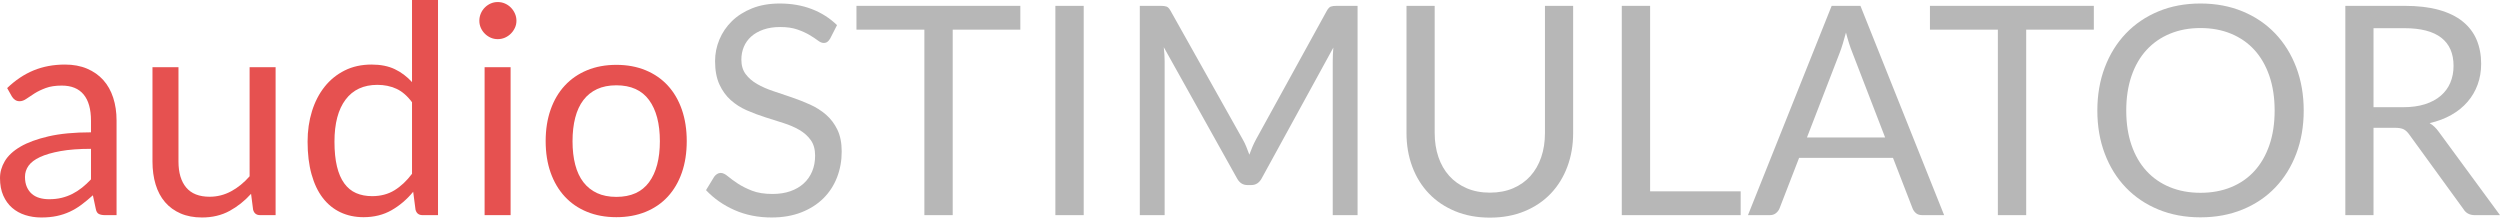
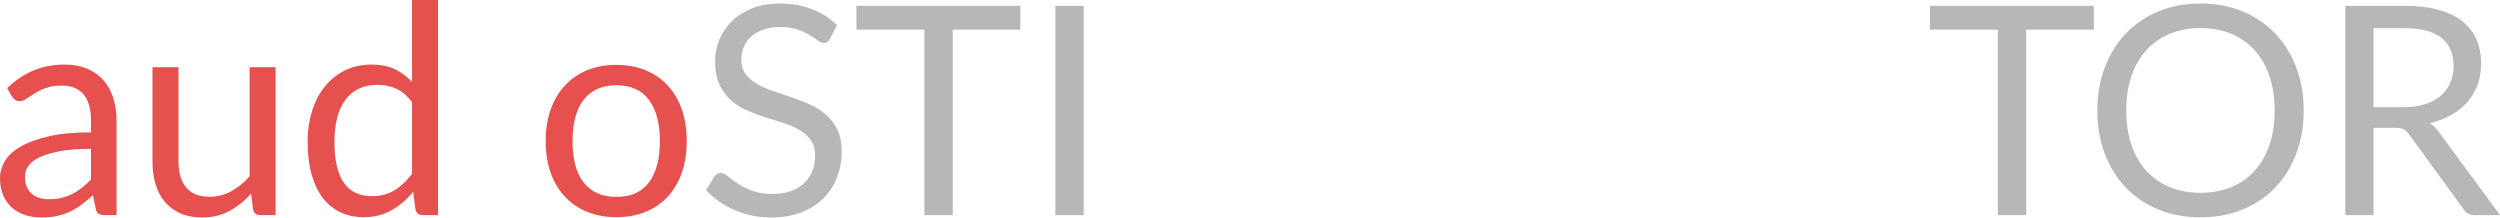
<svg xmlns="http://www.w3.org/2000/svg" version="1.1" id="Layer_1" x="0px" y="0px" viewBox="0 0 710.822 61.876" style="enable-background:new 0 0 710.822 61.876;" xml:space="preserve">
  <style type="text/css">
	.st0{fill:#E65150;}
	.st1{fill:#B7B7B7;}
</style>
  <g>
    <g>
      <g>
        <g>
          <path class="st0" d="M33.139,61.17h-3.281c-0.72,0-1.301-0.11-1.744-0.332s-0.734-0.691-0.872-1.412l-0.831-3.903      c-1.107,0.996-2.187,1.89-3.239,2.679c-1.052,0.788-2.159,1.453-3.322,1.993c-1.163,0.539-2.402,0.948-3.717,1.225      c-1.315,0.276-2.776,0.415-4.381,0.415c-1.634,0-3.163-0.229-4.589-0.687c-1.426-0.458-2.665-1.146-3.717-2.063      c-1.052-0.916-1.889-2.076-2.512-3.479C0.312,54.202,0,52.542,0,50.625c0-1.666,0.457-3.271,1.371-4.813s2.388-2.91,4.423-4.104      c2.035-1.194,4.699-2.174,7.994-2.938c3.294-0.764,7.322-1.146,12.084-1.146v-3.302c0-3.287-0.7-5.772-2.097-7.459      c-1.398-1.686-3.468-2.528-6.208-2.528c-1.8,0-3.316,0.229-4.547,0.686c-1.232,0.456-2.298,0.969-3.198,1.536      c-0.9,0.567-1.675,1.08-2.325,1.536c-0.651,0.457-1.294,0.686-1.931,0.686c-0.499,0-0.935-0.131-1.308-0.395      c-0.374-0.263-0.671-0.588-0.893-0.976l-1.329-2.367c2.326-2.242,4.831-3.917,7.517-5.025c2.685-1.106,5.661-1.66,8.928-1.66      c2.353,0,4.443,0.388,6.271,1.162c1.827,0.775,3.364,1.855,4.61,3.239c1.246,1.385,2.187,3.06,2.824,5.025      c0.637,1.966,0.955,4.125,0.955,6.478V61.17z M13.954,56.644c1.301,0,2.492-0.131,3.571-0.395      c1.08-0.263,2.097-0.637,3.052-1.121s1.869-1.073,2.741-1.766c0.872-0.691,1.724-1.48,2.554-2.366v-8.68      c-3.405,0-6.299,0.216-8.679,0.647c-2.381,0.433-4.319,0.996-5.814,1.691c-1.495,0.696-2.582,1.518-3.26,2.465      c-0.679,0.947-1.017,2.005-1.017,3.174c0,1.114,0.18,2.075,0.54,2.883s0.844,1.469,1.454,1.984      c0.609,0.515,1.329,0.892,2.16,1.127C12.085,56.525,12.984,56.644,13.954,56.644z" />
        </g>
      </g>
      <g>
        <g>
          <path class="st0" d="M50.746,19.103V45.93c0,3.184,0.733,5.647,2.201,7.392c1.467,1.744,3.682,2.616,6.645,2.616      c2.159,0,4.194-0.512,6.104-1.536s3.668-2.45,5.274-4.277V19.103h7.392V61.17H73.96c-1.053,0-1.717-0.512-1.994-1.536      l-0.581-4.527c-1.828,2.021-3.876,3.648-6.146,4.88s-4.873,1.848-7.807,1.848c-2.298,0-4.326-0.381-6.083-1.142      c-1.759-0.761-3.233-1.834-4.423-3.219c-1.19-1.384-2.083-3.059-2.679-5.024s-0.893-4.139-0.893-6.52V19.103H50.746z" />
        </g>
      </g>
      <g>
        <g>
          <path class="st0" d="M120.139,61.17c-1.053,0-1.717-0.512-1.994-1.536l-0.664-5.108c-1.8,2.188-3.856,3.938-6.167,5.253      c-2.312,1.315-4.962,1.973-7.953,1.973c-2.409,0-4.596-0.464-6.562-1.391c-1.966-0.928-3.641-2.291-5.024-4.091      c-1.385-1.799-2.45-4.042-3.198-6.728c-0.748-2.685-1.122-5.772-1.122-9.261c0-3.1,0.416-5.986,1.246-8.658      c0.831-2.671,2.028-4.99,3.592-6.956c1.563-1.965,3.467-3.509,5.71-4.63c2.242-1.121,4.789-1.682,7.641-1.682      c2.575,0,4.775,0.436,6.603,1.308c1.828,0.872,3.46,2.098,4.9,3.675V0h7.392v61.17H120.139z M105.812,55.771      c2.409,0,4.52-0.554,6.333-1.661c1.813-1.107,3.481-2.672,5.004-4.692V29.069c-1.357-1.827-2.845-3.107-4.464-3.842      c-1.619-0.733-3.412-1.101-5.377-1.101c-3.932,0-6.95,1.398-9.053,4.194c-2.104,2.797-3.156,6.783-3.156,11.96      c0,2.741,0.235,5.088,0.706,7.039c0.471,1.952,1.163,3.558,2.077,4.817s2.035,2.181,3.364,2.762      C102.572,55.48,104.095,55.771,105.812,55.771z" />
        </g>
      </g>
      <g>
        <g>
-           <path class="st0" d="M146.84,5.896c0,0.721-0.146,1.392-0.436,2.014c-0.291,0.623-0.679,1.178-1.163,1.662      s-1.045,0.865-1.682,1.142c-0.637,0.277-1.315,0.415-2.035,0.415c-0.72,0-1.391-0.138-2.014-0.415      c-0.623-0.276-1.177-0.657-1.661-1.142c-0.485-0.484-0.866-1.039-1.142-1.662c-0.277-0.622-0.416-1.293-0.416-2.014      c0-0.719,0.138-1.404,0.416-2.055c0.276-0.65,0.657-1.219,1.142-1.703c0.484-0.484,1.038-0.865,1.661-1.143      c0.623-0.275,1.293-0.415,2.014-0.415c0.72,0,1.398,0.14,2.035,0.415c0.636,0.277,1.197,0.658,1.682,1.143      s0.872,1.053,1.163,1.703C146.695,4.492,146.84,5.178,146.84,5.896z M145.179,19.103V61.17h-7.392V19.103H145.179z" />
-         </g>
+           </g>
      </g>
      <g>
        <g>
          <path class="st0" d="M175.245,18.438c3.073,0,5.848,0.512,8.326,1.536c2.478,1.024,4.582,2.478,6.313,4.36      c1.729,1.883,3.059,4.16,3.986,6.831c0.927,2.672,1.391,5.655,1.391,8.949c0,3.322-0.464,6.313-1.391,8.97      c-0.928,2.658-2.257,4.929-3.986,6.811c-1.731,1.884-3.835,3.33-6.313,4.34c-2.478,1.011-5.253,1.516-8.326,1.516      s-5.849-0.505-8.326-1.516c-2.478-1.01-4.589-2.456-6.333-4.34c-1.744-1.882-3.087-4.152-4.028-6.811      c-0.941-2.657-1.412-5.647-1.412-8.97c0-3.294,0.471-6.277,1.412-8.949c0.941-2.671,2.284-4.948,4.028-6.831      s3.855-3.336,6.333-4.36C169.396,18.95,172.171,18.438,175.245,18.438z M175.245,55.979c4.153,0,7.253-1.391,9.302-4.173      c2.048-2.782,3.073-6.665,3.073-11.648c0-5.011-1.024-8.914-3.073-11.711c-2.049-2.796-5.149-4.194-9.302-4.194      c-2.104,0-3.932,0.36-5.481,1.08c-1.551,0.72-2.845,1.758-3.883,3.114c-1.039,1.356-1.814,3.025-2.326,5.004      c-0.513,1.979-0.769,4.215-0.769,6.707c0,2.491,0.256,4.721,0.769,6.686c0.512,1.966,1.287,3.62,2.326,4.963      c1.038,1.343,2.332,2.374,3.883,3.094C171.313,55.619,173.14,55.979,175.245,55.979z" />
        </g>
      </g>
      <path class="st1" d="M236.041,10.963c-0.249,0.416-0.513,0.727-0.789,0.935c-0.277,0.208-0.637,0.312-1.08,0.312    c-0.471,0-1.018-0.234-1.641-0.706c-0.623-0.47-1.412-0.989-2.367-1.558c-0.955-0.566-2.104-1.086-3.447-1.557    c-1.343-0.471-2.969-0.706-4.88-0.706c-1.8,0-3.392,0.243-4.775,0.727c-1.385,0.485-2.541,1.142-3.468,1.973    c-0.928,0.831-1.626,1.806-2.097,2.928c-0.471,1.121-0.706,2.332-0.706,3.634c0,1.661,0.408,3.038,1.225,4.132    c0.816,1.094,1.896,2.028,3.239,2.803c1.343,0.775,2.866,1.447,4.568,2.015s3.447,1.156,5.232,1.765    c1.786,0.609,3.53,1.295,5.232,2.056c1.703,0.762,3.225,1.724,4.568,2.886c1.343,1.163,2.422,2.589,3.239,4.277    c0.816,1.689,1.225,3.766,1.225,6.229c0,2.603-0.443,5.046-1.329,7.329c-0.886,2.284-2.18,4.271-3.883,5.96    s-3.793,3.018-6.271,3.986c-2.478,0.969-5.295,1.453-8.451,1.453c-3.849,0-7.358-0.698-10.527-2.097    c-3.17-1.397-5.876-3.287-8.119-5.669l2.326-3.82c0.221-0.304,0.491-0.561,0.81-0.769c0.318-0.207,0.671-0.312,1.059-0.312    c0.581,0,1.246,0.312,1.993,0.935s1.682,1.309,2.803,2.056c1.121,0.748,2.477,1.433,4.07,2.056    c1.591,0.623,3.536,0.935,5.834,0.935c1.91,0,3.613-0.263,5.108-0.789c1.495-0.525,2.762-1.267,3.8-2.222s1.833-2.097,2.388-3.426    c0.554-1.329,0.831-2.81,0.831-4.443c0-1.8-0.409-3.273-1.225-4.423c-0.817-1.148-1.89-2.111-3.218-2.887    c-1.329-0.774-2.845-1.433-4.547-1.973c-1.703-0.539-3.447-1.093-5.232-1.66s-3.53-1.226-5.232-1.973    c-1.703-0.748-3.218-1.717-4.547-2.907s-2.402-2.679-3.218-4.464c-0.817-1.786-1.225-3.993-1.225-6.624    c0-2.104,0.408-4.139,1.225-6.104c0.816-1.965,2-3.709,3.55-5.232c1.55-1.522,3.468-2.741,5.752-3.654    c2.284-0.914,4.907-1.371,7.869-1.371c3.322,0,6.354,0.527,9.095,1.578c2.741,1.053,5.135,2.575,7.184,4.568L236.041,10.963z" />
      <path class="st1" d="M290.11,1.661V8.43h-19.228v52.74h-8.056V8.43h-19.311V1.661H290.11z" />
      <path class="st1" d="M308.132,61.17h-8.057V1.661h8.057V61.17z" />
-       <path class="st1" d="M354.373,41.756c0.291,0.733,0.574,1.475,0.852,2.222c0.276-0.774,0.567-1.516,0.872-2.222    c0.304-0.706,0.65-1.419,1.038-2.139l20.141-36.586c0.36-0.637,0.733-1.023,1.122-1.162c0.387-0.139,0.941-0.208,1.661-0.208    h5.938V61.17h-7.06V17.441c0-0.581,0.014-1.204,0.042-1.869c0.027-0.664,0.069-1.342,0.125-2.034l-20.39,37.208    c-0.692,1.246-1.661,1.869-2.907,1.869h-1.163c-1.246,0-2.215-0.623-2.907-1.869l-20.847-37.333    c0.083,0.721,0.146,1.427,0.187,2.118c0.042,0.692,0.063,1.329,0.063,1.91V61.17h-7.06V1.661h5.938    c0.72,0,1.273,0.069,1.661,0.208s0.761,0.525,1.122,1.162l20.556,36.627C353.743,40.323,354.082,41.022,354.373,41.756z" />
-       <path class="st1" d="M423.619,54.774c2.464,0,4.665-0.415,6.604-1.245c1.938-0.831,3.578-1.994,4.92-3.488    c1.344-1.495,2.367-3.281,3.074-5.357c0.705-2.076,1.059-4.36,1.059-6.853V1.661h8.015v36.17c0,3.434-0.547,6.617-1.64,9.552    c-1.095,2.935-2.658,5.476-4.693,7.62c-2.035,2.146-4.52,3.828-7.454,5.046s-6.229,1.827-9.884,1.827s-6.949-0.609-9.883-1.827    c-2.936-1.218-5.428-2.9-7.476-5.046c-2.049-2.145-3.62-4.686-4.714-7.62s-1.64-6.118-1.64-9.552V1.661h8.015V37.79    c0,2.491,0.354,4.775,1.059,6.852c0.707,2.077,1.73,3.862,3.073,5.357s2.99,2.665,4.942,3.509    C418.947,54.353,421.154,54.774,423.619,54.774z" />
-       <path class="st1" d="M469.175,54.401h25.747v6.769h-33.804V1.661h8.057V54.401z" />
-       <path class="st1" d="M552.77,61.17h-6.229c-0.72,0-1.302-0.18-1.744-0.54c-0.442-0.359-0.775-0.816-0.997-1.37l-5.564-14.368    h-26.702l-5.564,14.368c-0.194,0.498-0.526,0.941-0.997,1.329s-1.053,0.581-1.744,0.581h-6.229l23.795-59.509h8.182L552.77,61.17z     M513.775,39.077h22.217l-9.344-24.211c-0.609-1.494-1.204-3.363-1.785-5.606c-0.306,1.137-0.603,2.181-0.894,3.137    c-0.29,0.954-0.575,1.792-0.851,2.512L513.775,39.077z" />
      <path class="st1" d="M595.335,1.661V8.43h-19.228v52.74h-8.057V8.43H548.74V1.661H595.335z" />
      <path class="st1" d="M655.01,31.437c0,4.457-0.706,8.548-2.118,12.271s-3.405,6.928-5.979,9.613    c-2.575,2.686-5.669,4.77-9.281,6.25c-3.613,1.481-7.607,2.222-11.981,2.222s-8.361-0.74-11.96-2.222    c-3.599-1.48-6.686-3.564-9.261-6.25c-2.574-2.686-4.567-5.89-5.979-9.613s-2.118-7.814-2.118-12.271s0.706-8.548,2.118-12.271    s3.405-6.936,5.979-9.635c2.575-2.699,5.662-4.796,9.261-6.292c3.599-1.494,7.586-2.242,11.96-2.242s8.368,0.748,11.981,2.242    c3.612,1.496,6.706,3.593,9.281,6.292c2.574,2.699,4.567,5.911,5.979,9.635S655.01,26.979,655.01,31.437z M646.746,31.437    c0-3.654-0.499-6.936-1.495-9.843c-0.997-2.906-2.409-5.363-4.236-7.371c-1.827-2.007-4.042-3.551-6.645-4.63    s-5.509-1.62-8.721-1.62c-3.184,0-6.077,0.541-8.679,1.62c-2.603,1.079-4.824,2.623-6.665,4.63    c-1.842,2.008-3.261,4.465-4.257,7.371c-0.997,2.907-1.495,6.188-1.495,9.843s0.498,6.929,1.495,9.821    c0.996,2.893,2.415,5.343,4.257,7.35c1.841,2.008,4.063,3.545,6.665,4.61c2.602,1.065,5.495,1.599,8.679,1.599    c3.212,0,6.118-0.533,8.721-1.599s4.817-2.603,6.645-4.61c1.827-2.007,3.239-4.457,4.236-7.35    C646.247,38.365,646.746,35.091,646.746,31.437z" />
      <path class="st1" d="M674.859,36.337V61.17h-8.015V1.661h16.818c3.765,0,7.019,0.381,9.759,1.142    c2.741,0.762,5.004,1.862,6.79,3.302c1.785,1.44,3.107,3.177,3.966,5.212c0.857,2.034,1.287,4.313,1.287,6.831    c0,2.104-0.332,4.069-0.996,5.896c-0.665,1.827-1.627,3.468-2.887,4.921c-1.26,1.454-2.797,2.693-4.609,3.717    c-1.813,1.025-3.869,1.801-6.167,2.326c0.997,0.581,1.883,1.426,2.658,2.533l17.358,23.629h-7.143    c-1.468,0-2.548-0.567-3.239-1.702l-15.448-21.263c-0.472-0.664-0.983-1.142-1.537-1.433s-1.385-0.436-2.491-0.436H674.859z     M674.859,30.481h8.43c2.354,0,4.423-0.284,6.209-0.852c1.785-0.567,3.28-1.37,4.484-2.409c1.204-1.038,2.111-2.276,2.721-3.716    c0.608-1.439,0.913-3.032,0.913-4.776c0-3.543-1.17-6.215-3.509-8.015c-2.34-1.8-5.821-2.699-10.444-2.699h-8.804V30.481z" />
    </g>
  </g>
</svg>